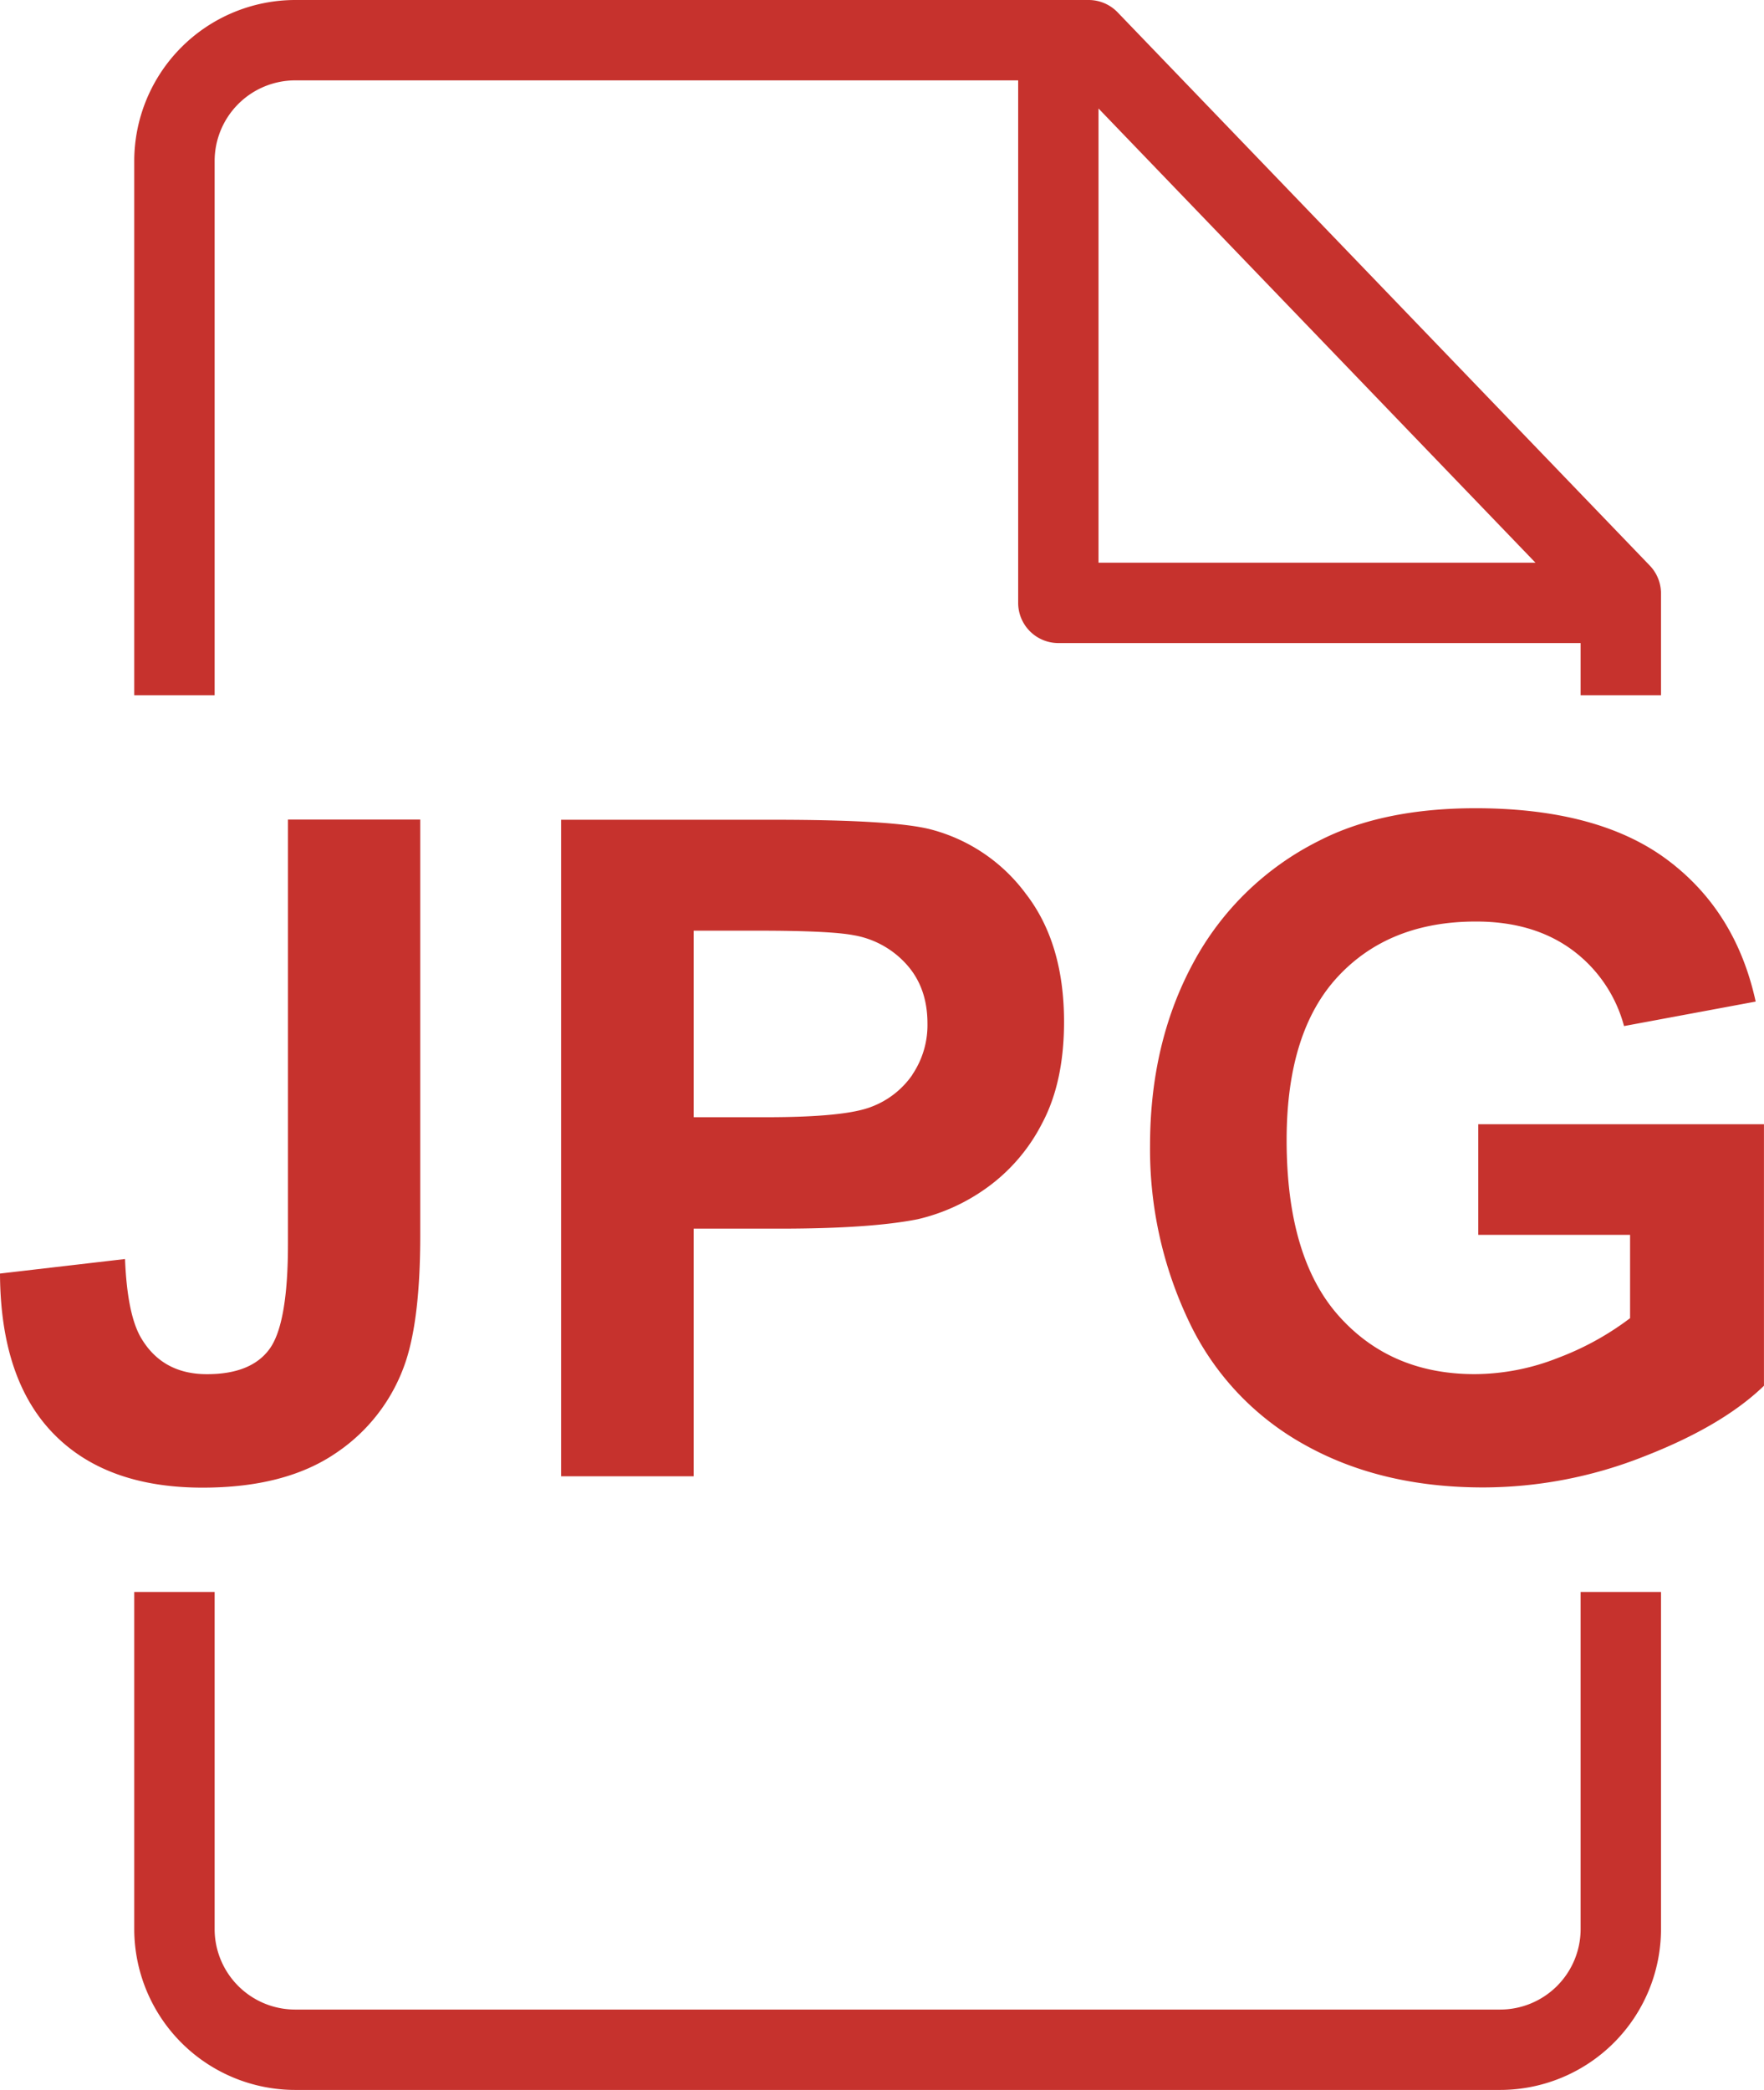
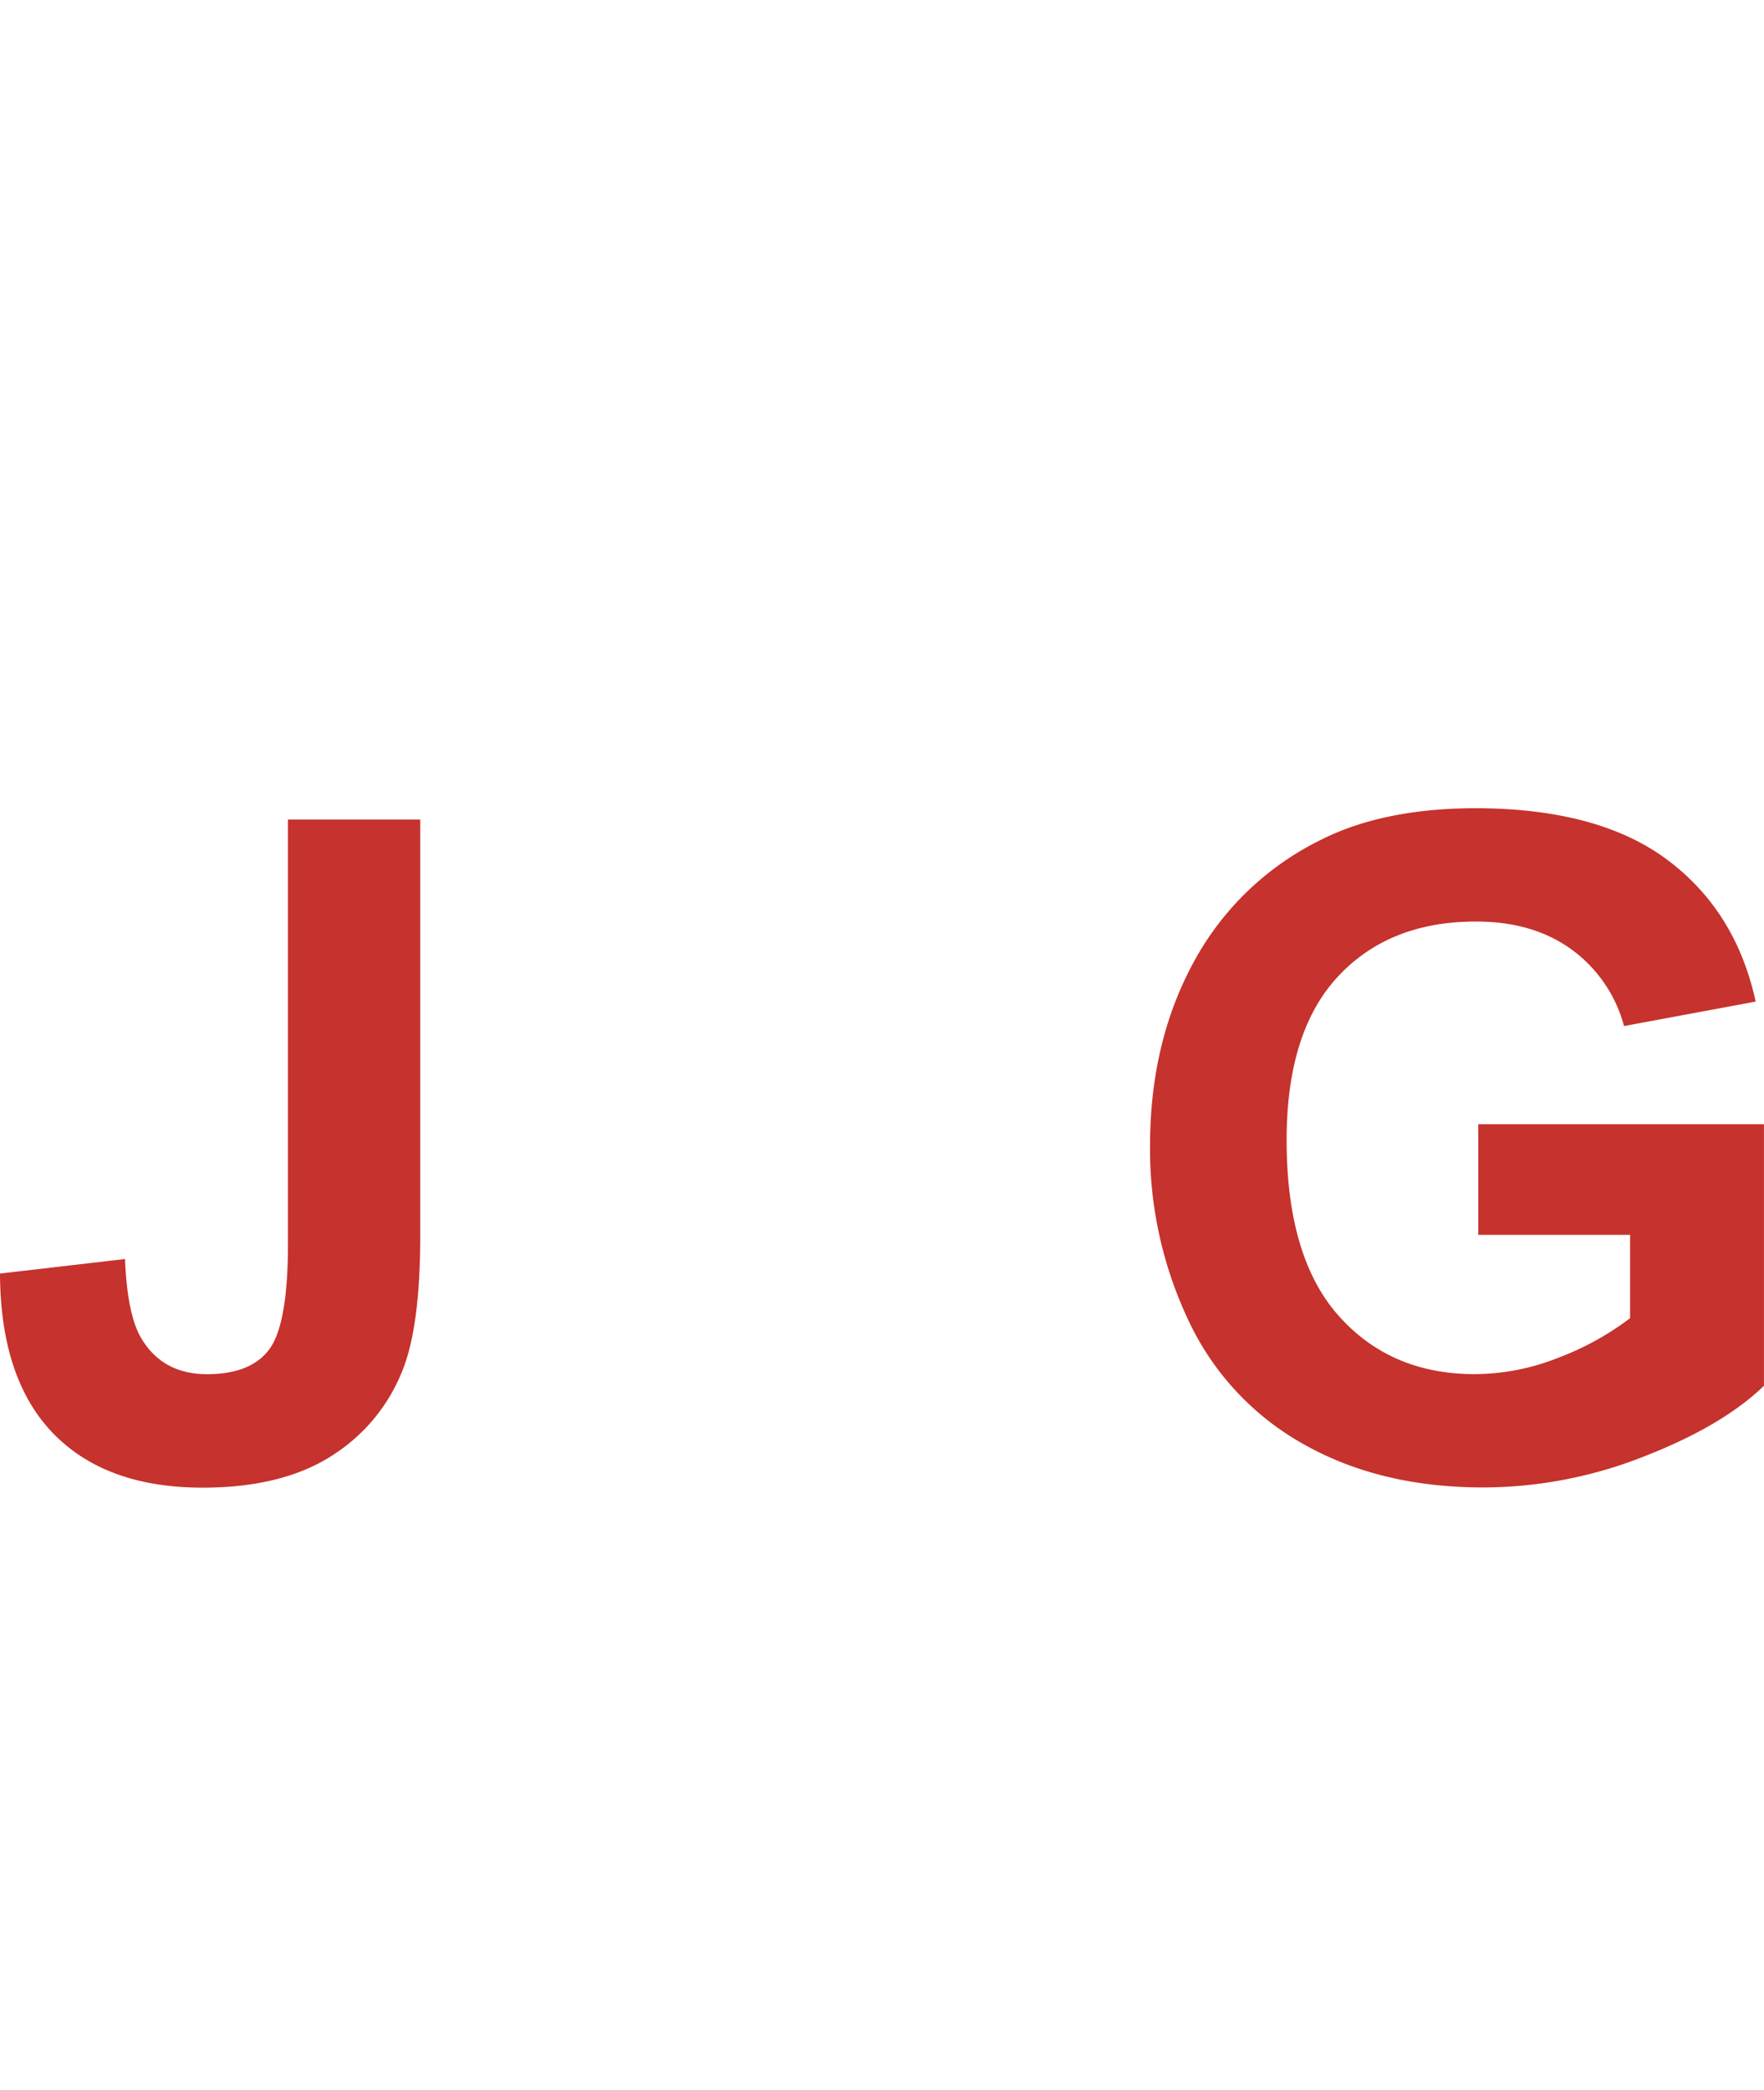
<svg xmlns="http://www.w3.org/2000/svg" viewBox="0 0 432.3 512">
  <defs>
    <style>.cls-1{fill:#c6322d;}</style>
  </defs>
  <g id="Layer_2" data-name="Layer 2">
    <g id="Layer_1-2" data-name="Layer 1">
-       <path class="cls-1" d="M52.6,170.31V39.44A19.77,19.77,0,0,1,72.36,19.69H249.52v128a9.85,9.85,0,0,0,9.84,9.85h128v12.77h19.7V145.39a9.86,9.86,0,0,0-2.75-6.83L273.87,3a9.86,9.86,0,0,0-7.1-3H72.36A39.49,39.49,0,0,0,32.9,39.44V170.31ZM269.21,26.58,376.29,137.85H269.21Z" />
-       <path class="cls-1" d="M387.36,390v82.65a19.73,19.73,0,0,1-19.76,19.66H72.36A19.74,19.74,0,0,1,52.6,472.63V390H32.9v82.63A39.46,39.46,0,0,0,72.36,512H367.6a39.45,39.45,0,0,0,39.46-39.35V390Z" />
      <path class="cls-1" d="M362.28,275.41v27.11h37.2v20.41a69.9,69.9,0,0,1-17.61,9.71,56,56,0,0,1-20.47,4q-20.64,0-33.36-14.32t-12.73-43q0-26.55,12.56-40.06t33.86-13.5q14,0,23.43,6.86A34.09,34.09,0,0,1,398,251.37l32.26-6q-4.83-22.17-21.67-34.74T361.73,198q-23,0-38.52,8a70.87,70.87,0,0,0-30.84,30q-10.53,19.53-10.53,44.66a97.91,97.91,0,0,0,9.43,42.86,67.41,67.41,0,0,0,28.21,30.29q18.76,10.59,44,10.59a107.45,107.45,0,0,0,39.23-7.52q19.38-7.51,29.58-17.39V275.41Z" />
-       <path class="cls-1" d="M251.43,219a42.22,42.22,0,0,0-23.15-15.76q-9-2.41-38.64-2.41H137.51V361.67H170V301h21.18q22.06,0,33.69-2.3a47.18,47.18,0,0,0,16.85-7.63,44.1,44.1,0,0,0,13.66-15.86q5.39-10.1,5.38-24.91Q260.76,231.08,251.43,219Zm-27.82,44.28a21.32,21.32,0,0,1-10.15,7.9q-6.48,2.52-25.68,2.52H170V228h15.69q17.56,0,23.38,1.09a22.49,22.49,0,0,1,13.06,7.14q5.16,5.7,5.16,14.49A21.66,21.66,0,0,1,223.61,263.23Z" />
      <path class="cls-1" d="M70.57,200.78V304.71q0,19.53-4.5,25.74t-15.37,6.2q-10.76,0-16-8.67-3.51-5.72-4.06-19.54L0,312q.11,25.79,13,39.12t36.66,13.33q20.3,0,32.7-8.5a43.52,43.52,0,0,0,17.12-22.56q3.51-10.74,3.51-30.72V200.78Z" />
    </g>
  </g>
</svg>